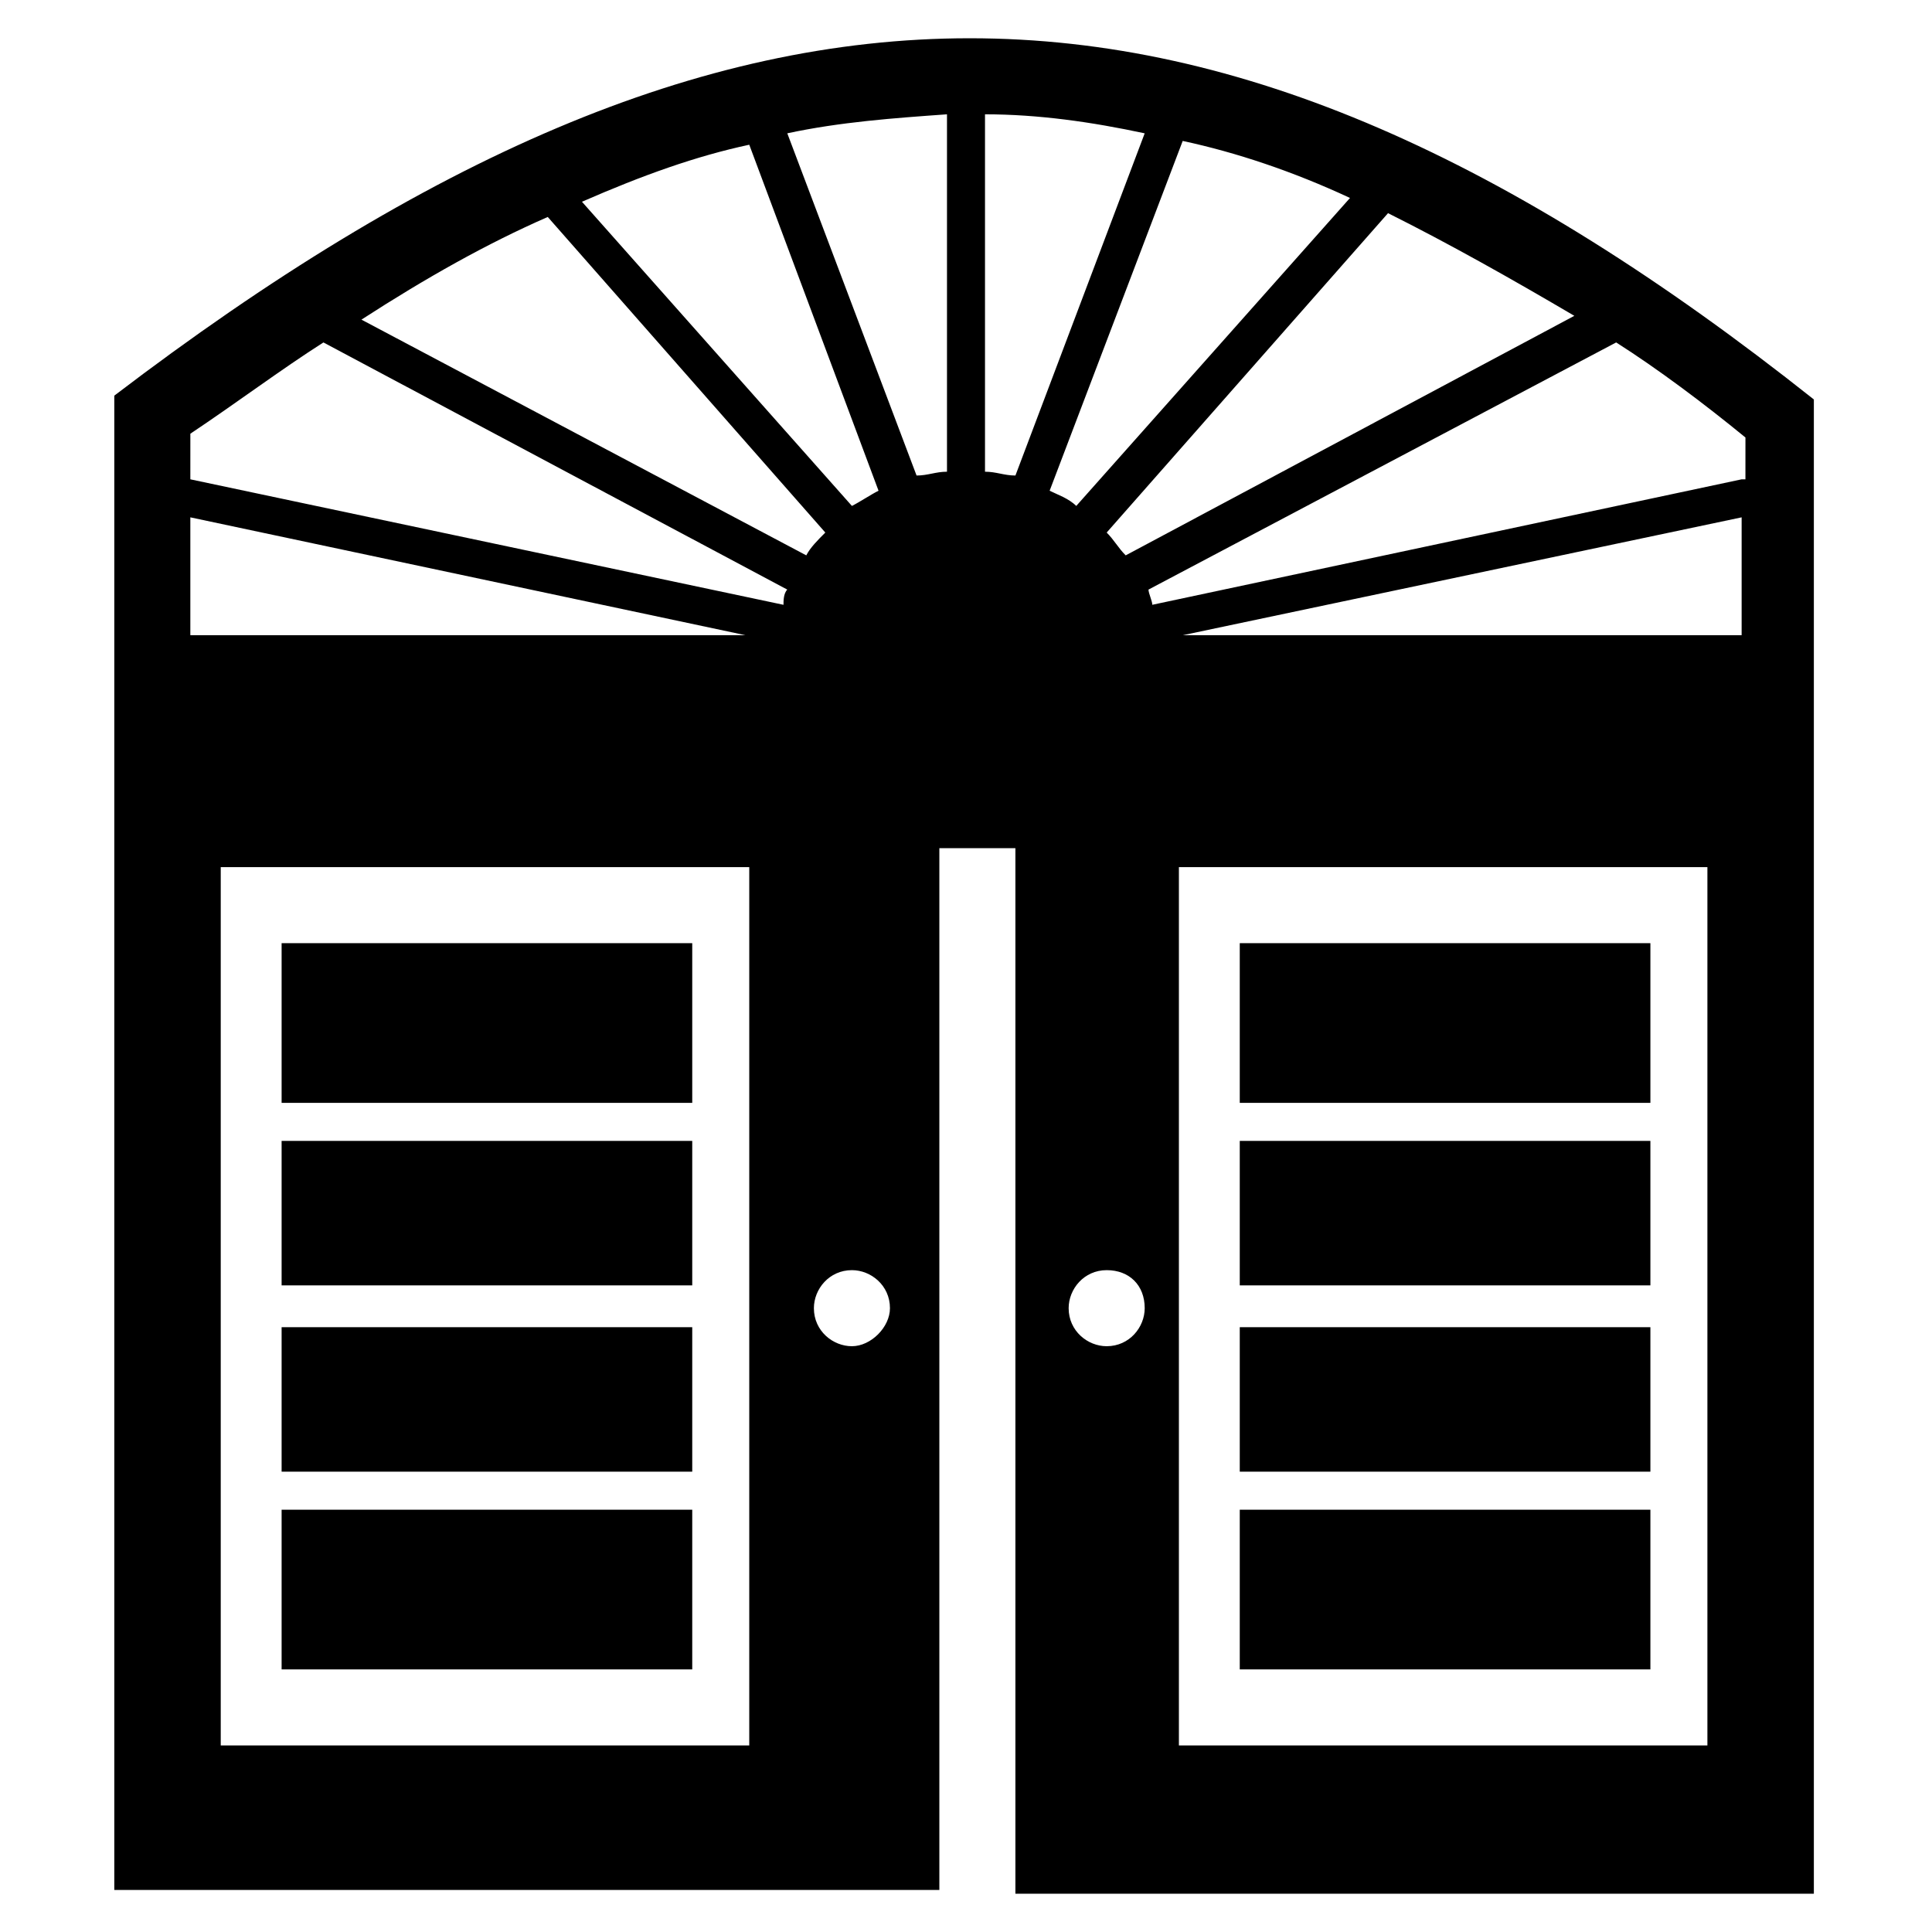
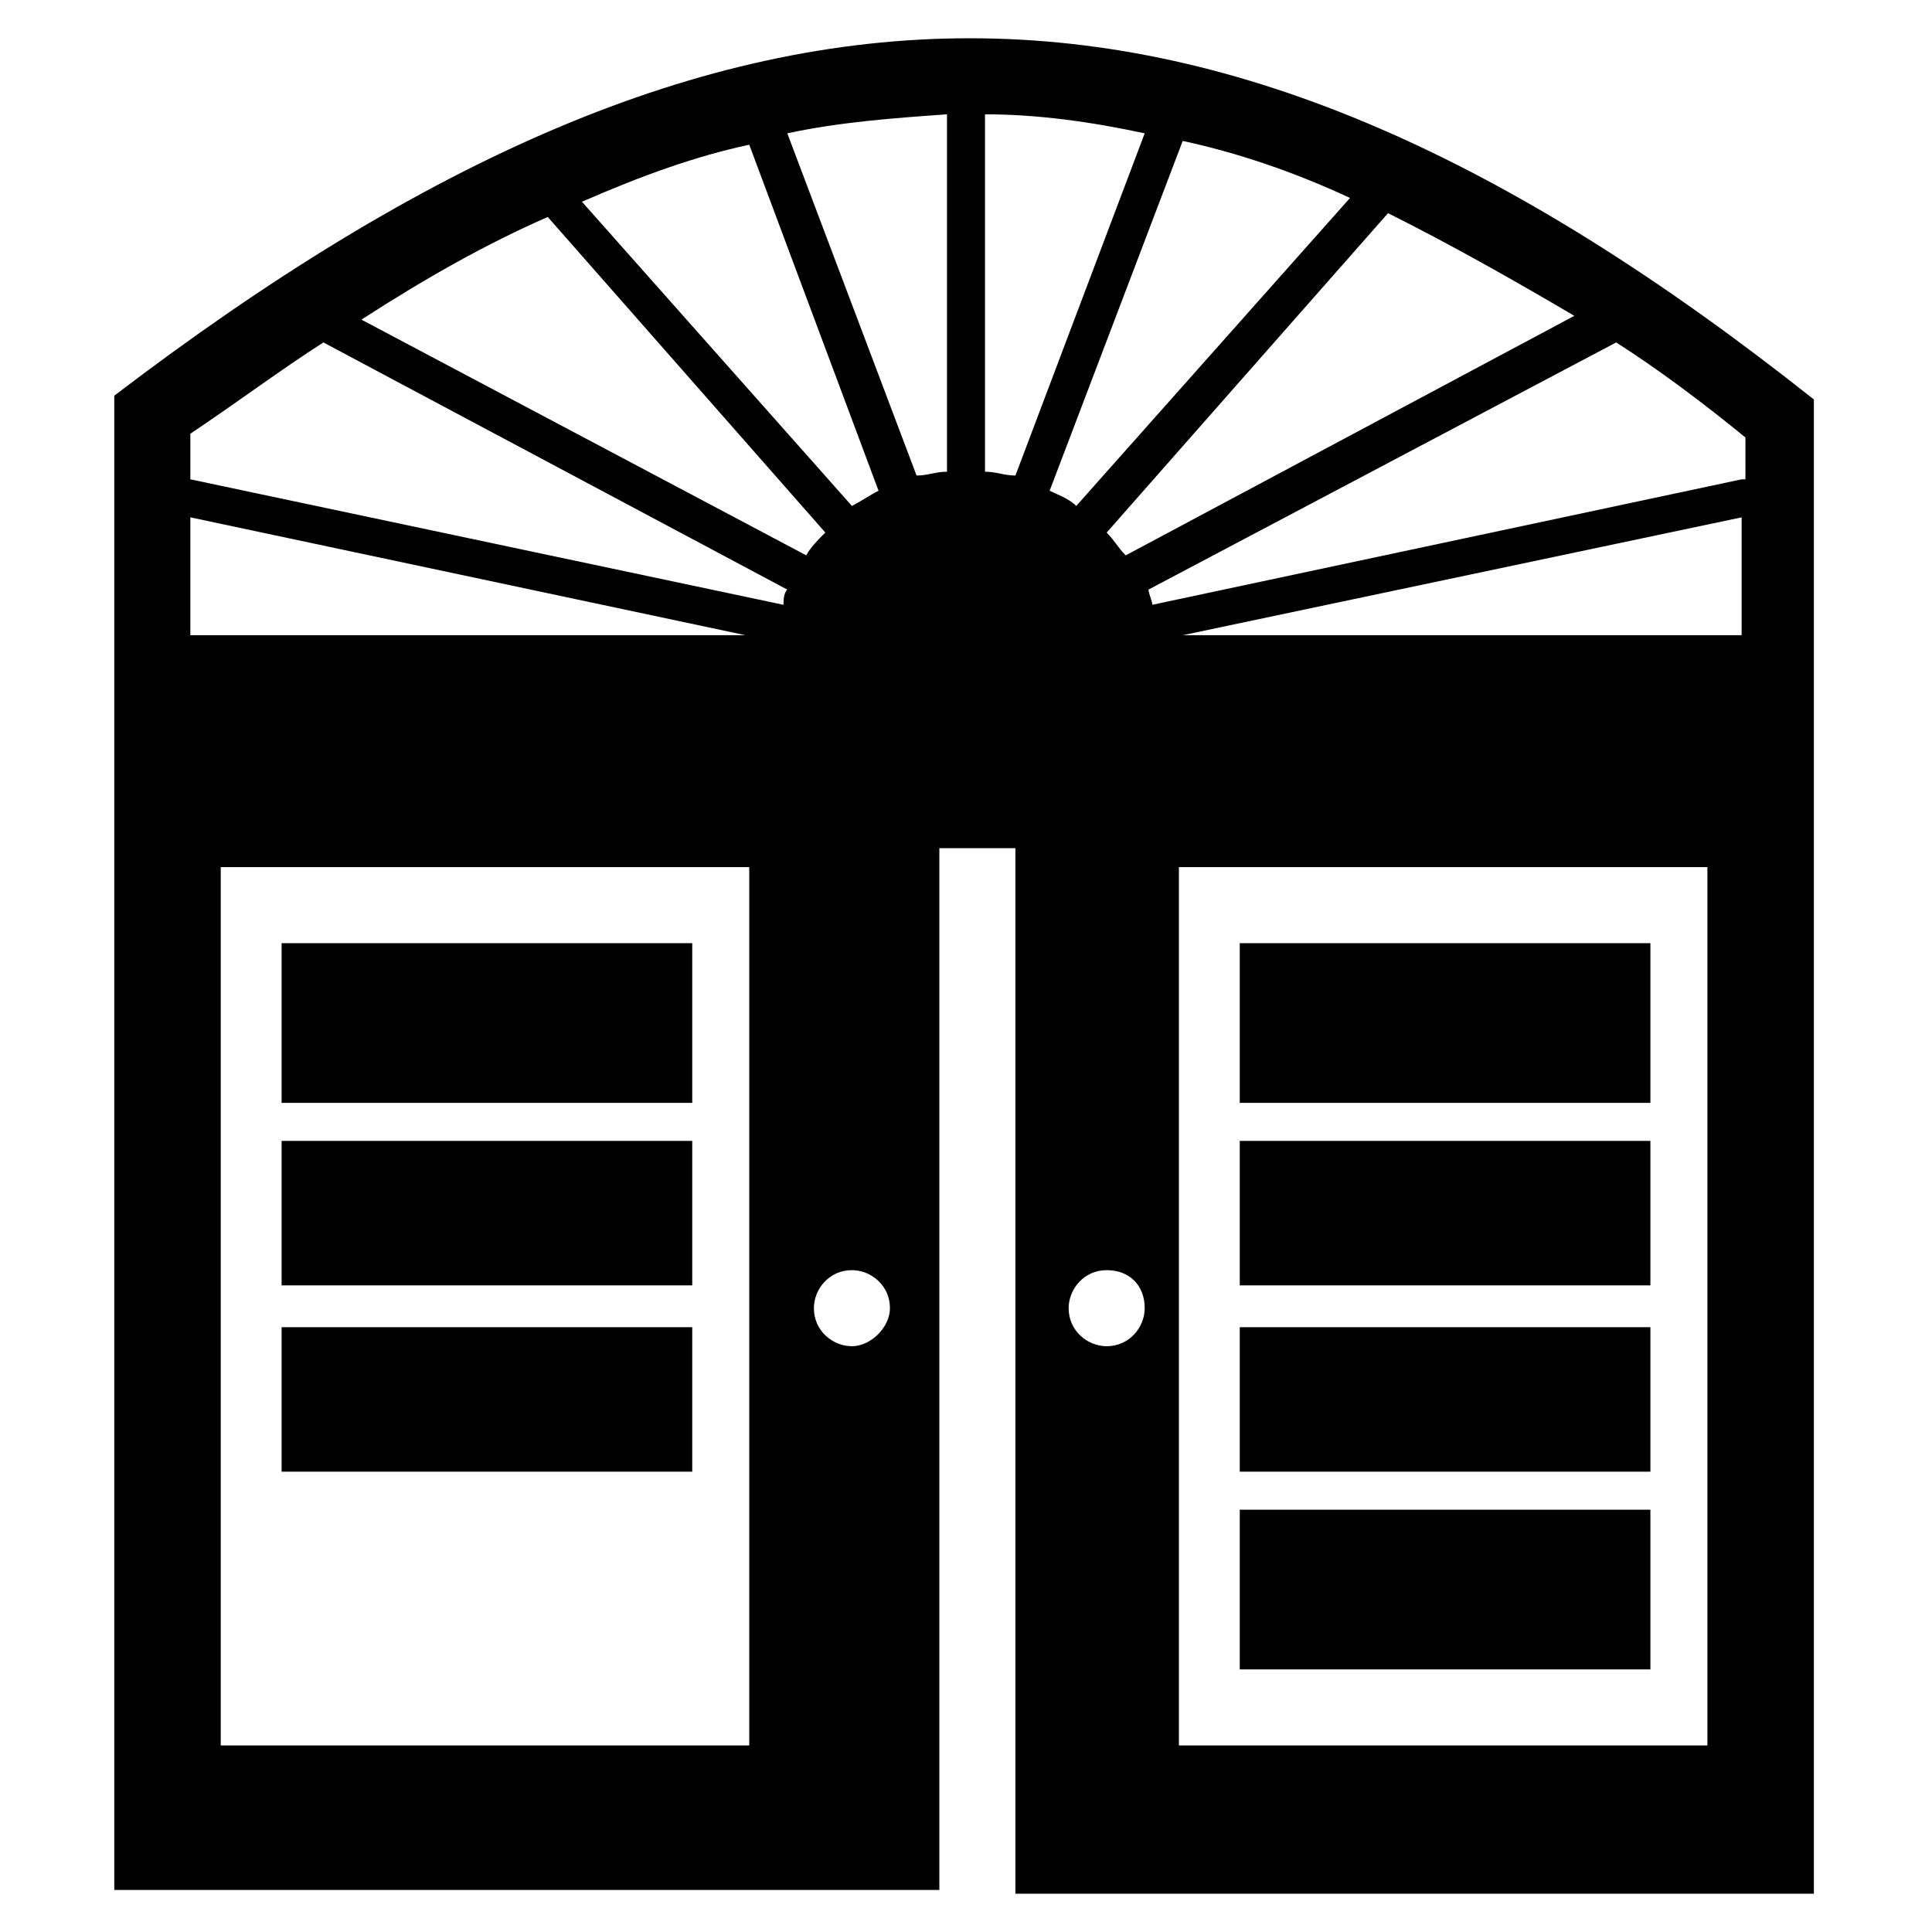
<svg xmlns="http://www.w3.org/2000/svg" fill="#000000" width="800px" height="800px" version="1.1" viewBox="144 144 512 512">
  <g>
    <path d="m174.29 248.86v396h218.65v-276.09h20.152v277.09h211.6v-396c-161.22-127.96-285.16-126.96-450.41-1.004zm169.28 357.7h-141.07v-232.76h140.06v232.76zm26.199-105.8c-5.039 0-10.078-4.031-10.078-10.078 0-5.039 4.031-10.078 10.078-10.078 5.039 0 10.078 4.031 10.078 10.078 0 5.039-5.039 10.078-10.078 10.078zm67.512 0c-5.039 0-10.078-4.031-10.078-10.078 0-5.039 4.031-10.078 10.078-10.078s10.078 4.031 10.078 10.078c-0.004 5.039-4.035 10.078-10.078 10.078zm160.21 105.8h-141.07v-232.76h140.06v232.76zm-403.05-325.46 147.11 31.234-147.11 0.004zm411.11-10.074-156.18 33.25c0-1.008-1.008-3.023-1.008-4.031l123.94-65.496c11.082 7.055 23.176 16.121 34.258 25.191l-0.004 11.086zm0 10.074v31.234l-148.12 0.004zm-163.23 10.078c-2.016-2.016-3.023-4.031-5.039-6.047l74.562-84.641c16.121 8.062 32.246 17.133 49.375 27.207zm-13.102-13.098c-2.016-2.016-5.039-3.023-7.055-4.031l35.266-92.699c14.105 3.023 29.223 8.062 44.336 15.113zm-16.121-8.062c-3.023 0-5.039-1.008-8.062-1.008v-94.715c14.105 0 28.215 2.016 42.32 5.039zm-18.137-95.723v94.715c-3.023 0-5.039 1.008-8.062 1.008l-34.258-90.688c14.105-3.019 28.215-4.027 42.32-5.035zm-52.398 8.059 34.258 91.691c-2.016 1.008-5.039 3.023-7.055 4.031l-71.539-80.609c16.125-7.051 30.23-12.09 44.336-15.113zm-53.402 19.145 73.555 83.633c-2.016 2.016-4.031 4.031-5.039 6.047l-117.89-62.473c17.133-11.082 33.254-20.152 49.375-27.207zm-94.715 57.438c12.09-8.062 24.184-17.133 35.266-24.184l122.93 65.496c-1.008 1.008-1.008 3.023-1.008 4.031l-157.19-33.254z" />
    <path d="m472.55 393.95h108.82v42.32h-108.82z" />
    <path d="m472.55 446.35h108.82v38.289h-108.82z" />
    <path d="m472.55 495.72h108.82v38.289h-108.82z" />
    <path d="m472.55 544.09h108.82v42.32h-108.82z" />
    <path d="m218.63 393.95h108.82v42.32h-108.82z" />
    <path d="m218.63 446.35h108.82v38.289h-108.82z" />
    <path d="m218.63 495.72h108.82v38.289h-108.82z" />
-     <path d="m218.63 544.09h108.82v42.32h-108.82z" />
  </g>
</svg>